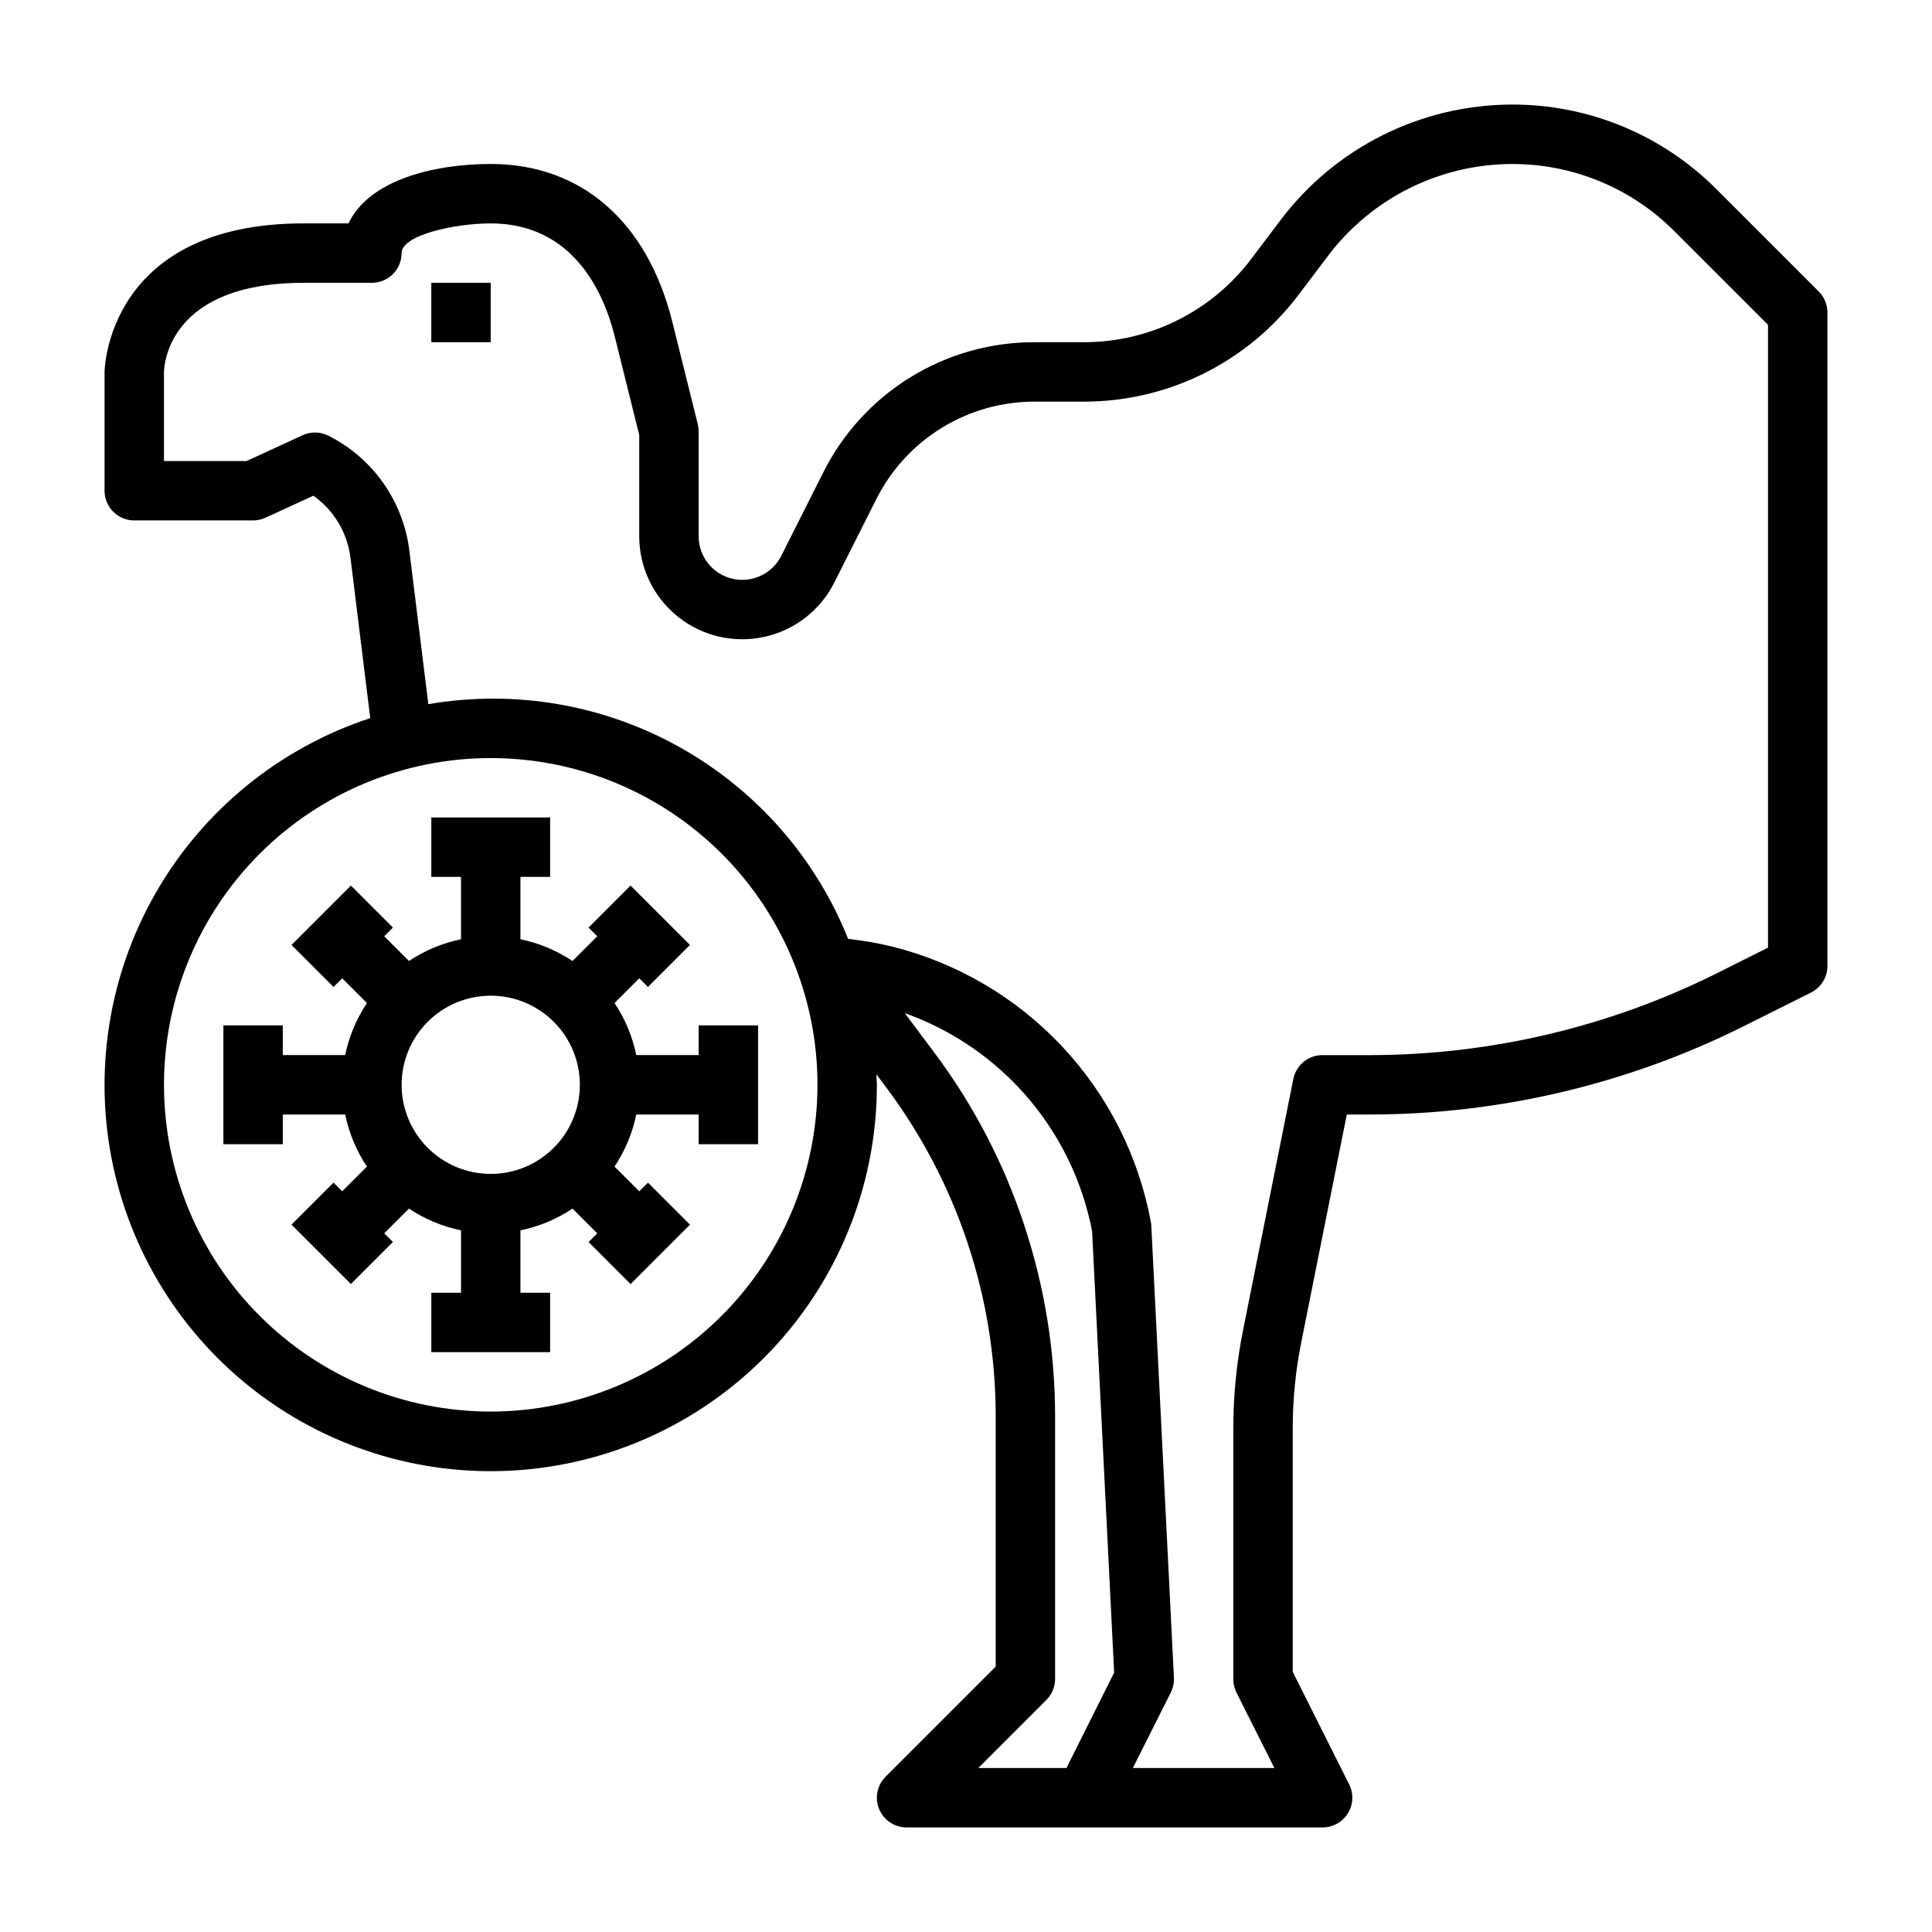
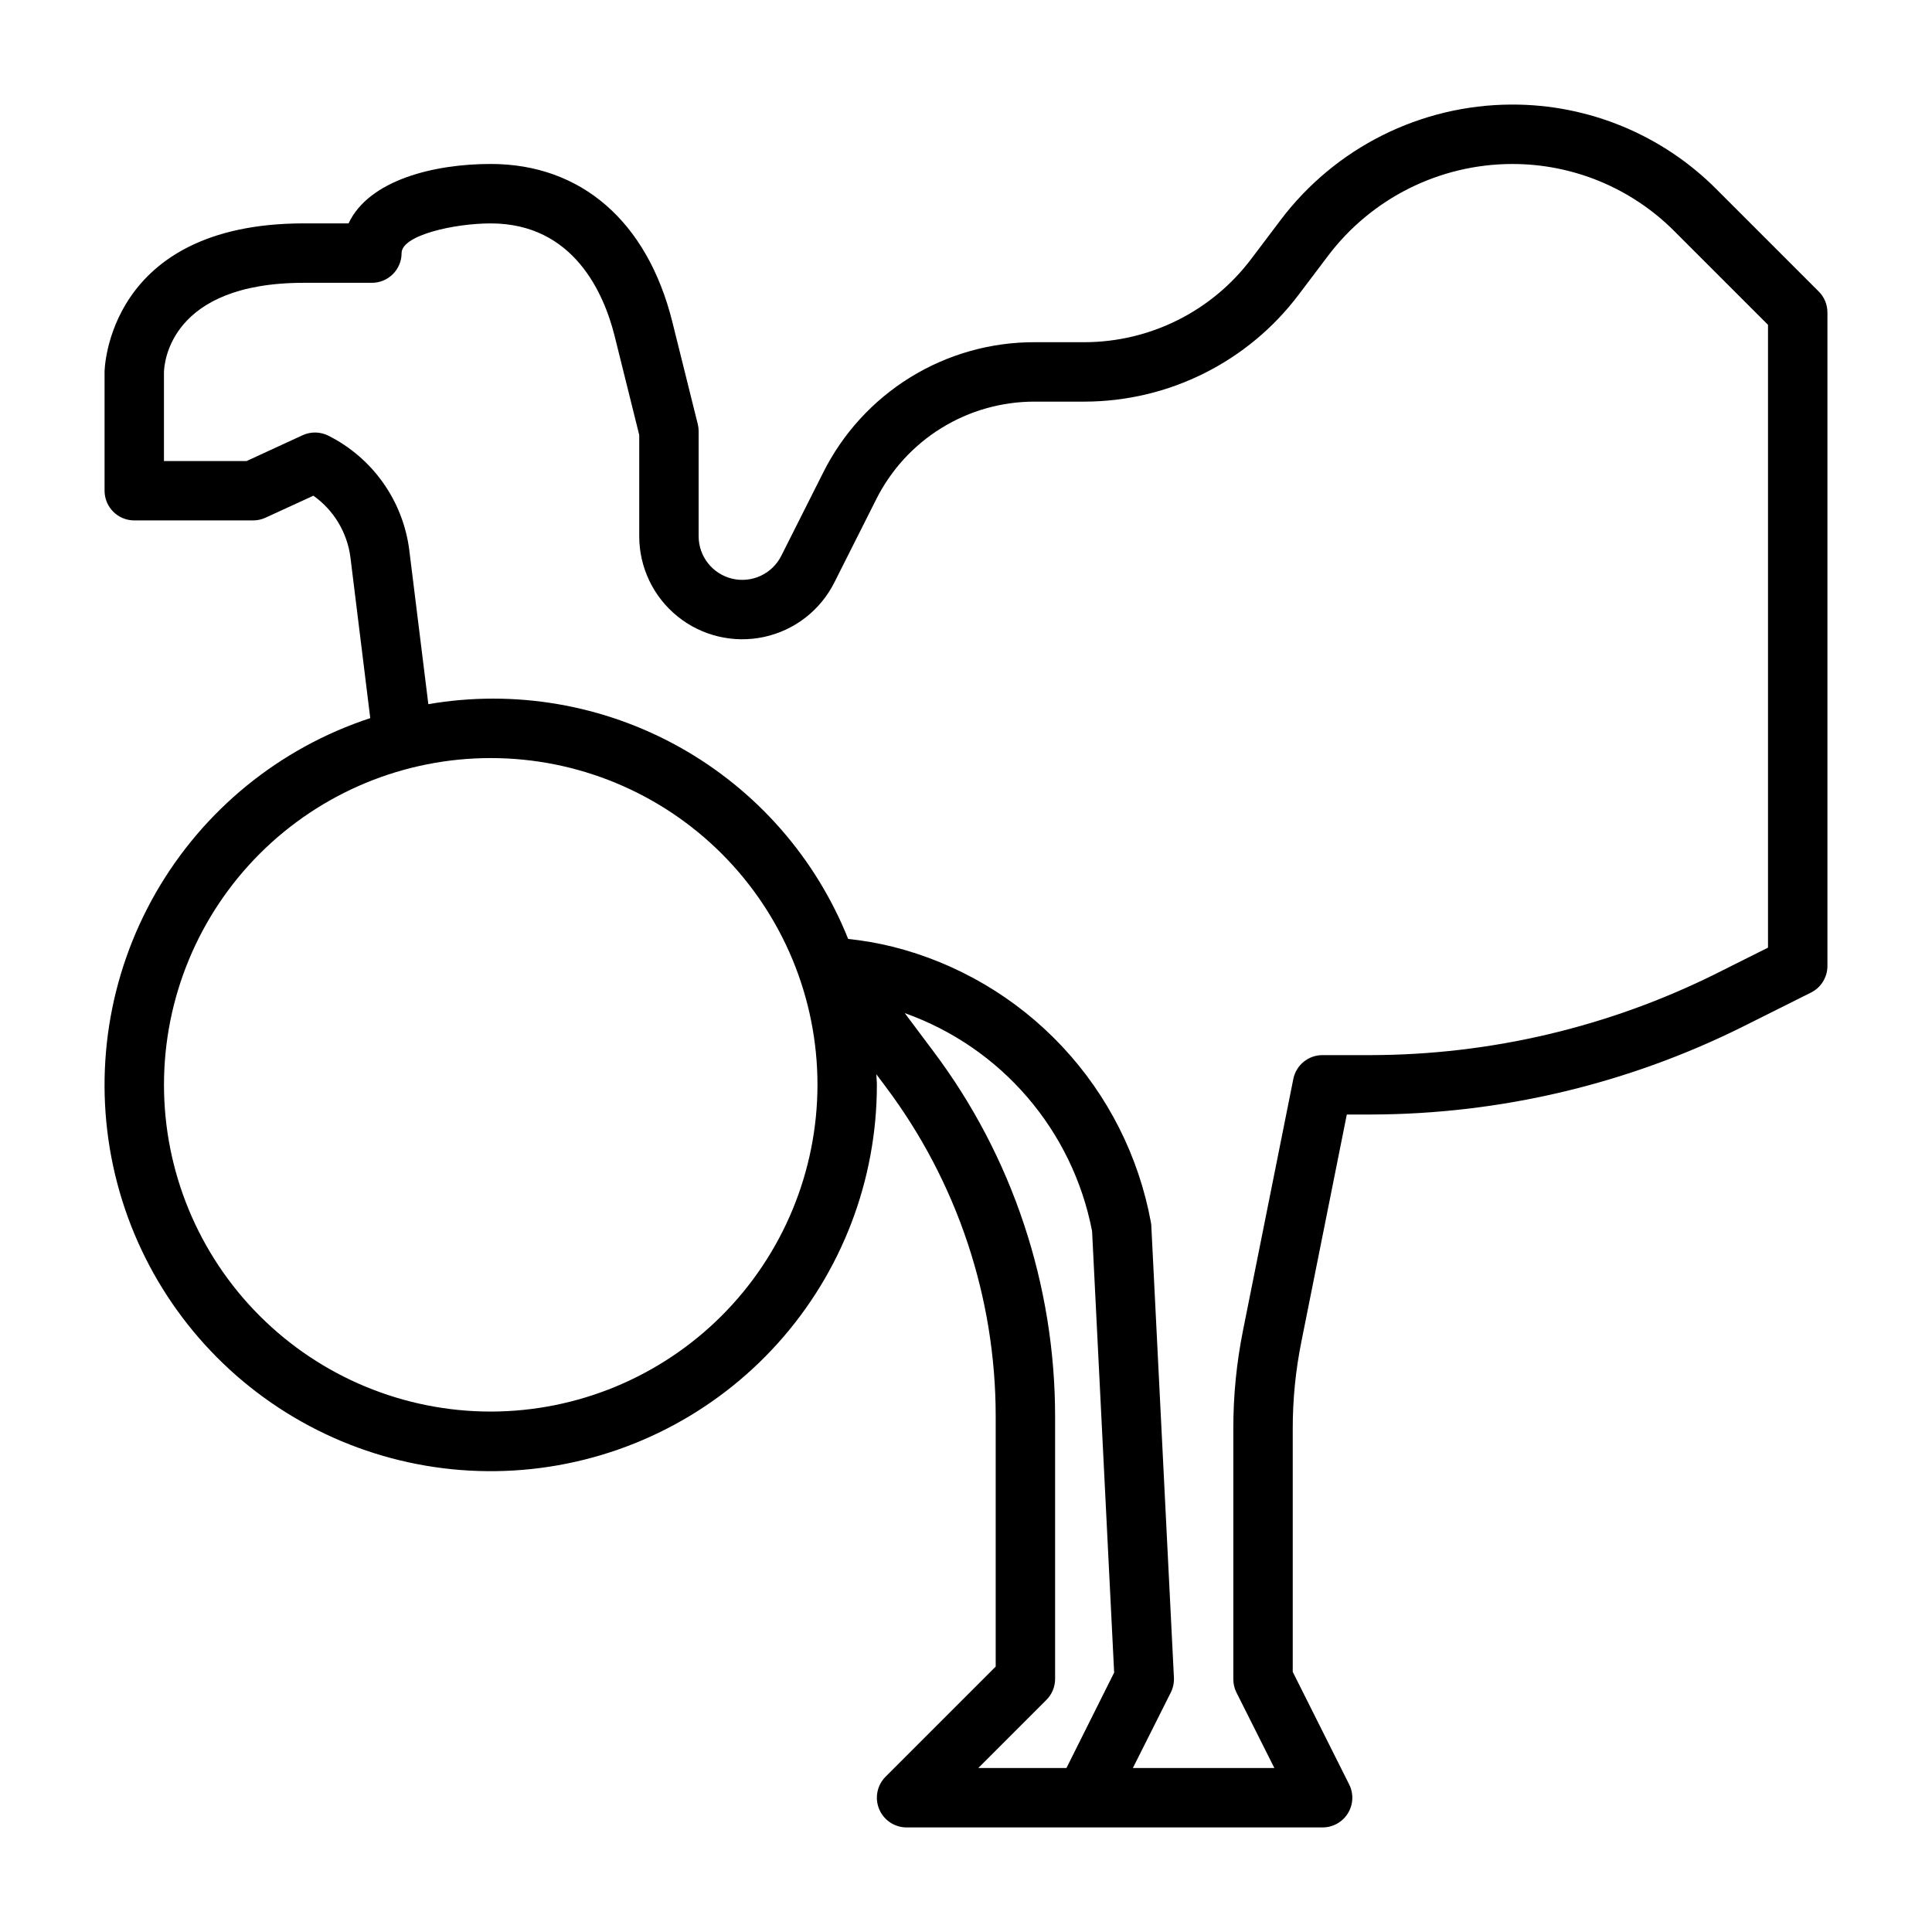
<svg xmlns="http://www.w3.org/2000/svg" fill="#000000" width="800px" height="800px" version="1.1" viewBox="144 144 512 512">
  <g>
    <path d="m625.98 221.25-27.078-27.078v-0.004c-14.371-14.441-33.922-22.527-54.293-22.457-24.117 0.066-46.809 11.43-61.309 30.699l-7.731 10.234c-10.441 13.836-26.75 21.988-44.082 22.043h-13.148c-11.699-0.051-23.184 3.18-33.137 9.332-9.953 6.152-17.98 14.973-23.172 25.461l-10.949 21.75c-2.383 4.82-7.773 7.363-13.008 6.137-5.234-1.227-8.934-5.898-8.926-11.277v-27.789c0-0.637-0.074-1.273-0.227-1.895l-6.777-27.23c-6.644-26.52-24.176-41.723-48.098-41.723-15.098 0-32.273 4.273-37.676 15.742l-11.84 0.004c-52.215 0-52.82 38.965-52.82 39.359v31.488c0 2.086 0.828 4.09 2.305 5.566 1.477 1.477 3.477 2.305 5.566 2.305h31.488c1.133 0 2.254-0.242 3.281-0.715l12.699-5.832v-0.004c5.41 3.832 8.969 9.754 9.816 16.328l5.258 42.617c-24.012 7.887-44.262 24.375-56.84 46.297s-16.602 47.727-11.293 72.434c5.312 24.711 19.578 46.582 40.051 61.402 20.477 14.82 45.711 21.539 70.844 18.859 25.133-2.676 48.383-14.559 65.277-33.359 16.895-18.797 26.234-43.184 26.219-68.457 0-0.945-0.117-1.859-0.141-2.793l2.504 3.336h-0.004c18.91 25.18 29.133 55.816 29.129 87.309v66.328l-29.184 29.184c-2.25 2.25-2.922 5.633-1.703 8.574 1.219 2.941 4.086 4.859 7.269 4.863h110.21c2.738 0.012 5.285-1.395 6.731-3.715 1.445-2.324 1.578-5.231 0.355-7.68l-14.957-29.824v-64.426c-0.012-7.758 0.758-15.492 2.293-23.098l12.035-60.188h6.375c34.199-0.062 67.922-8.023 98.535-23.262l18.105-9.055c2.668-1.332 4.356-4.062 4.356-7.043v-173.19c-0.004-2.086-0.832-4.09-2.309-5.562zm-351.93 296.83c-22.965 0-44.992-9.121-61.23-25.363-16.238-16.238-25.363-38.262-25.363-61.227 0-22.969 9.125-44.992 25.363-61.23 16.238-16.242 38.266-25.363 61.23-25.363s44.988 9.121 61.23 25.363c16.238 16.238 25.359 38.262 25.359 61.23-0.027 22.957-9.156 44.965-25.391 61.199s-38.242 25.363-61.199 25.391zm152.57 94.465h-23.363l18.051-18.051c1.477-1.477 2.305-3.477 2.305-5.566v-69.586c-0.008-17.324-2.801-34.531-8.273-50.965-5.469-16.461-13.574-31.922-24-45.785l-7.574-10.109v0.004c25.621 9.105 44.508 31.09 49.648 57.789l5.848 116.98zm185.92-217.41-13.746 6.879v0.004c-28.43 14.148-59.746 21.539-91.504 21.598h-12.832c-3.738 0-6.965 2.633-7.711 6.301l-13.305 66.496v-0.004c-1.742 8.637-2.613 17.426-2.598 26.238v66.281c-0.016 1.219 0.254 2.426 0.785 3.519l10.094 20.098h-37.504l10.094-20.098c0.59-1.223 0.863-2.578 0.785-3.934l-5.984-119.57 0.004-0.004c-0.016-0.348-0.055-0.691-0.121-1.031-3.207-17.461-11.371-33.629-23.516-46.578-12.141-12.949-27.754-22.133-44.969-26.457-3.867-0.945-7.789-1.629-11.746-2.047-8.617-21.543-24.367-39.473-44.617-50.797-20.25-11.324-43.773-15.352-66.637-11.418l-5.055-40.879c-1.668-13.023-9.699-24.367-21.426-30.266-2.141-1.082-4.656-1.129-6.836-0.129l-14.852 6.844h-21.895v-23.523c0.055-2.457 1.574-23.711 37.078-23.711h18.027c2.086 0 4.09-0.828 5.566-2.305 1.477-1.477 2.305-3.481 2.305-5.566 0-4.762 13.996-7.871 23.617-7.871 22.043 0 30.031 18.656 32.82 29.766l6.539 26.297v26.828c-0.004 8.266 3.738 16.09 10.176 21.277 6.441 5.184 14.879 7.176 22.957 5.41 8.074-1.762 14.918-7.09 18.609-14.484l10.957-21.766c3.894-7.867 9.914-14.484 17.383-19.098 7.465-4.613 16.074-7.039 24.852-7h13.148c22.285-0.059 43.258-10.547 56.676-28.34l7.731-10.234c11.547-15.324 29.605-24.355 48.793-24.402 16.168-0.043 31.68 6.383 43.082 17.848l24.773 24.773z" />
-     <path d="m329.15 423.61h-16.531c-1.012-4.926-2.969-9.613-5.762-13.797l6.551-6.559 2.305 2.305 11.133-11.133-15.742-15.742-11.133 11.133 2.305 2.305-6.559 6.559h0.004c-4.188-2.793-8.871-4.754-13.801-5.769v-16.531h7.871v-15.746h-31.488v15.742h7.871v16.531l0.004 0.004c-4.93 1.012-9.617 2.969-13.801 5.762l-6.559-6.551 2.305-2.305-11.133-11.133-15.742 15.742 11.133 11.133 2.309-2.305 6.559 6.559h-0.004c-2.793 4.184-4.75 8.871-5.769 13.797h-16.531v-7.871h-15.742v31.488h15.742v-7.871h16.531c1.016 4.926 2.973 9.613 5.762 13.801l-6.547 6.555-2.305-2.305-11.133 11.129 15.742 15.742 11.133-11.133-2.309-2.301 6.559-6.559c4.184 2.793 8.871 4.754 13.801 5.769v16.531h-7.875v15.742h31.488v-15.742h-7.871v-16.531c4.93-1.012 9.613-2.969 13.801-5.762l6.559 6.559-2.305 2.305 11.133 11.133 15.742-15.742-11.133-11.133-2.309 2.297-6.559-6.559v0.004c2.793-4.188 4.754-8.875 5.769-13.801h16.531v7.871h15.742l0.004-31.488h-15.746zm-31.488 7.871 0.004 0.004c0 6.262-2.488 12.27-6.918 16.699-4.43 4.426-10.438 6.914-16.699 6.914-6.266 0-12.27-2.488-16.699-6.914-4.43-4.43-6.918-10.438-6.918-16.699 0-6.266 2.488-12.273 6.918-16.699 4.43-4.43 10.434-6.918 16.699-6.918 6.262 0 12.27 2.488 16.699 6.918 4.43 4.426 6.918 10.434 6.918 16.699z" />
-     <path d="m258.3 218.94h15.742v15.742h-15.742z" />
  </g>
</svg>